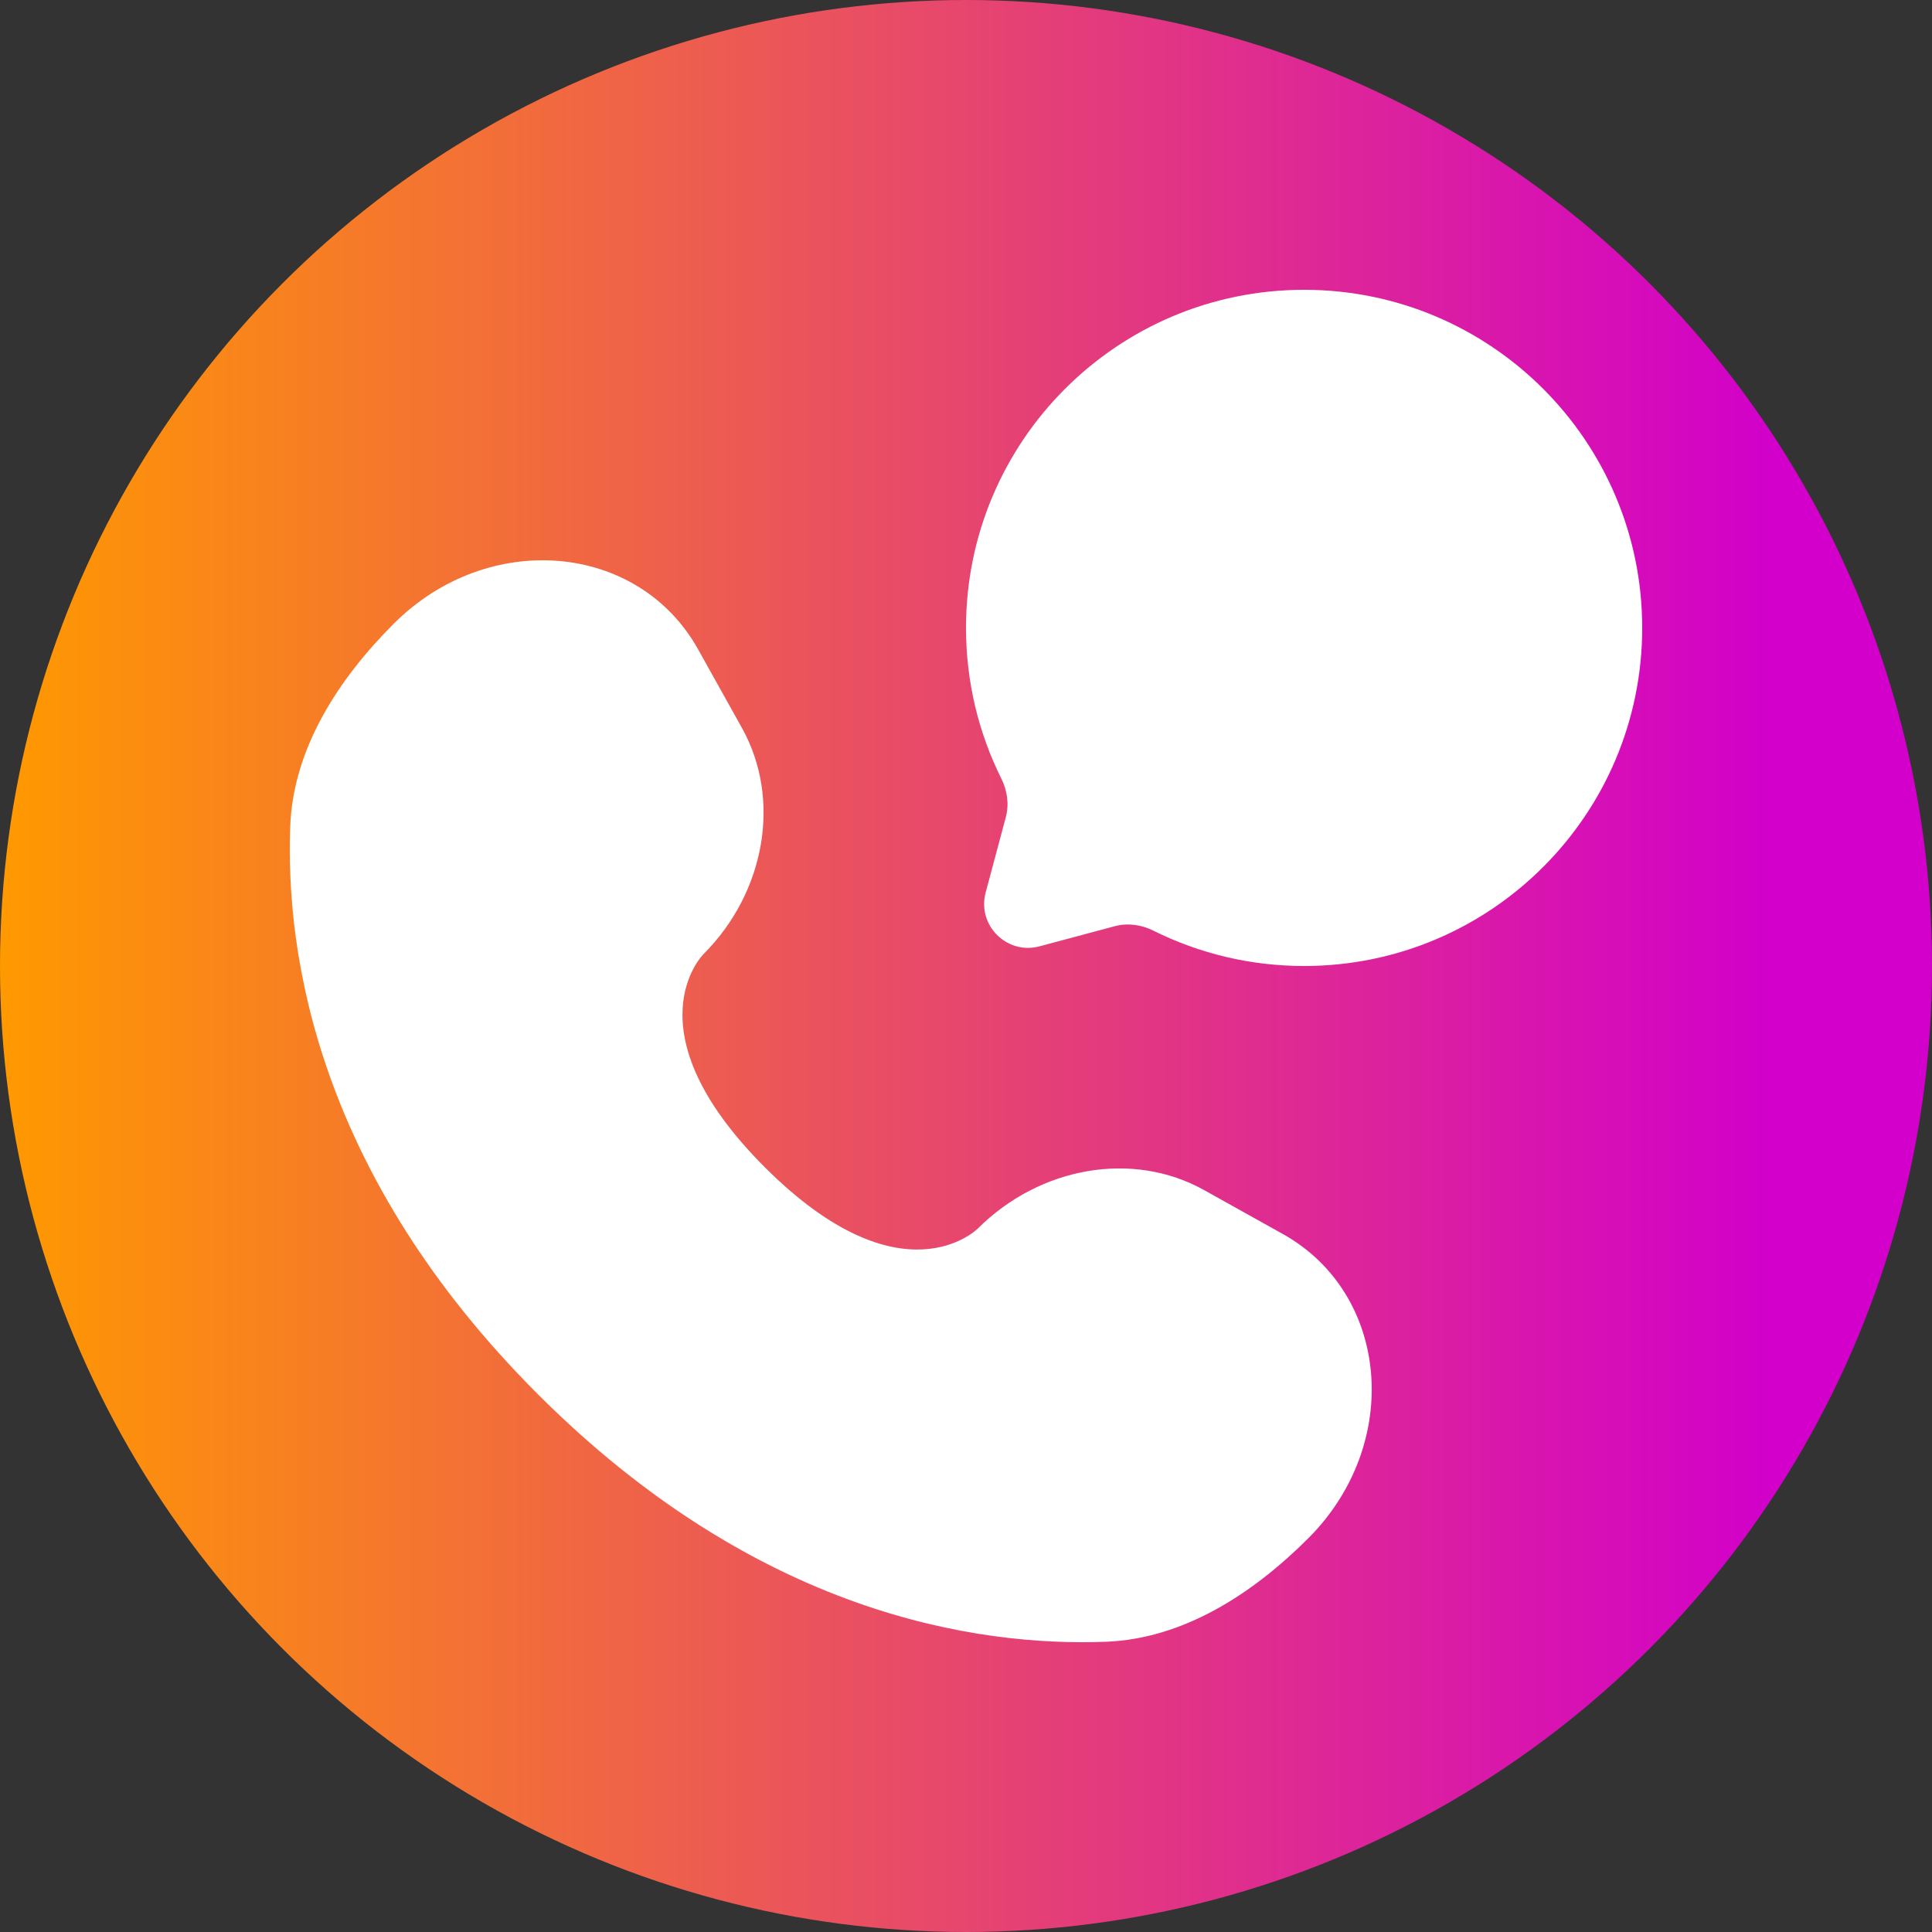
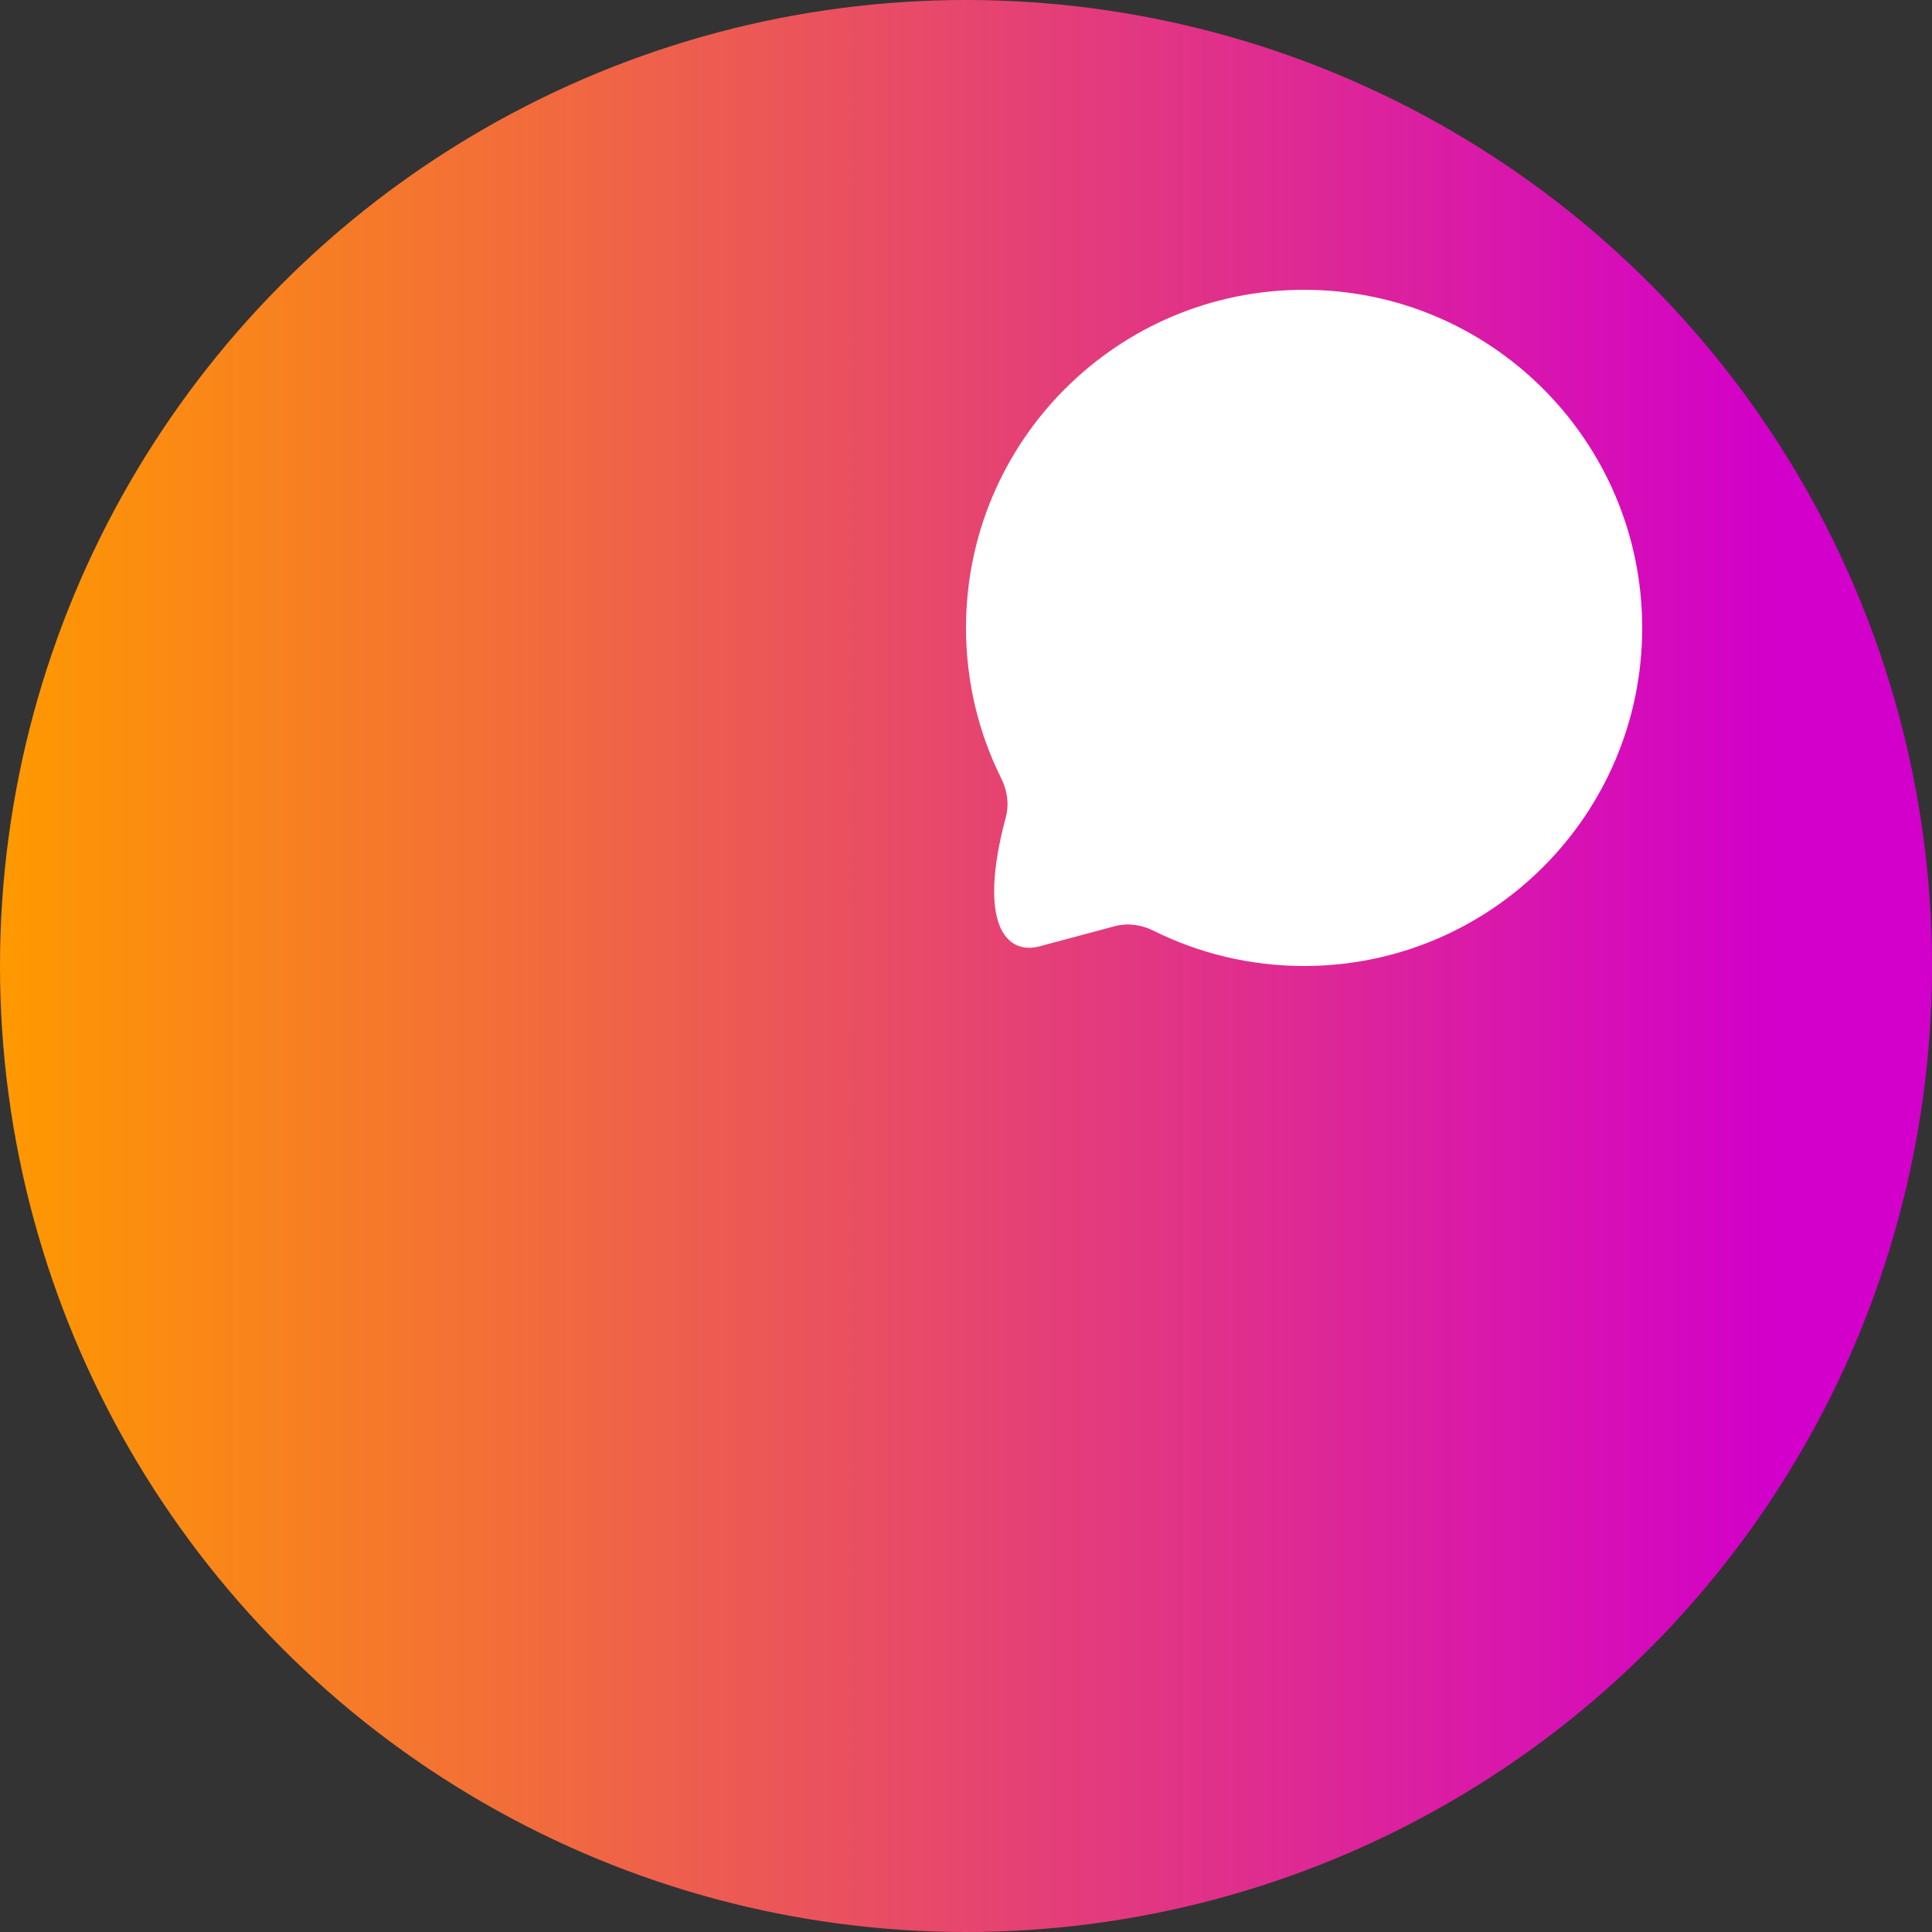
<svg xmlns="http://www.w3.org/2000/svg" width="40" height="40" viewBox="0 0 40 40" fill="none">
  <rect x="0" y="0" width="40" height="40" fill="#333333" stroke="none" />
  <circle cx="20" cy="20" r="20" fill="url(#paint0_linear_909_179)" />
-   <path d="M27 20C30.866 20 34 16.866 34 13C34 9.134 30.866 6 27 6C23.134 6 20 9.134 20 13C20 14.12 20.263 15.178 20.73 16.117C20.855 16.366 20.896 16.651 20.824 16.92L20.407 18.479C20.226 19.155 20.845 19.774 21.521 19.593L23.08 19.176C23.349 19.104 23.634 19.145 23.883 19.27C24.822 19.737 25.88 20 27 20Z" fill="white" />
-   <path d="M14.453 13.443L15.361 15.071C16.181 16.54 15.852 18.467 14.561 19.759C14.561 19.759 14.561 19.759 14.561 19.759C14.56 19.759 12.994 21.326 15.834 24.166C18.674 27.005 20.24 25.44 20.241 25.439C20.241 25.439 20.241 25.439 20.241 25.439C21.533 24.148 23.46 23.819 24.929 24.639L26.557 25.547C28.776 26.785 29.038 29.897 27.088 31.847C25.916 33.019 24.481 33.931 22.894 33.991C20.222 34.092 15.686 33.416 11.135 28.865C6.584 24.314 5.908 19.778 6.009 17.106C6.069 15.519 6.981 14.084 8.153 12.912C10.103 10.962 13.214 11.224 14.453 13.443Z" fill="white" />
+   <path d="M27 20C30.866 20 34 16.866 34 13C34 9.134 30.866 6 27 6C23.134 6 20 9.134 20 13C20 14.12 20.263 15.178 20.73 16.117C20.855 16.366 20.896 16.651 20.824 16.92C20.226 19.155 20.845 19.774 21.521 19.593L23.08 19.176C23.349 19.104 23.634 19.145 23.883 19.27C24.822 19.737 25.88 20 27 20Z" fill="white" />
  <defs>
    <linearGradient id="paint0_linear_909_179" x1="0" y1="40" x2="36.751" y2="40" gradientUnits="userSpaceOnUse">
      <stop stop-color="#FF9900" />
      <stop offset="1" stop-color="#D200CA" />
    </linearGradient>
  </defs>
</svg>